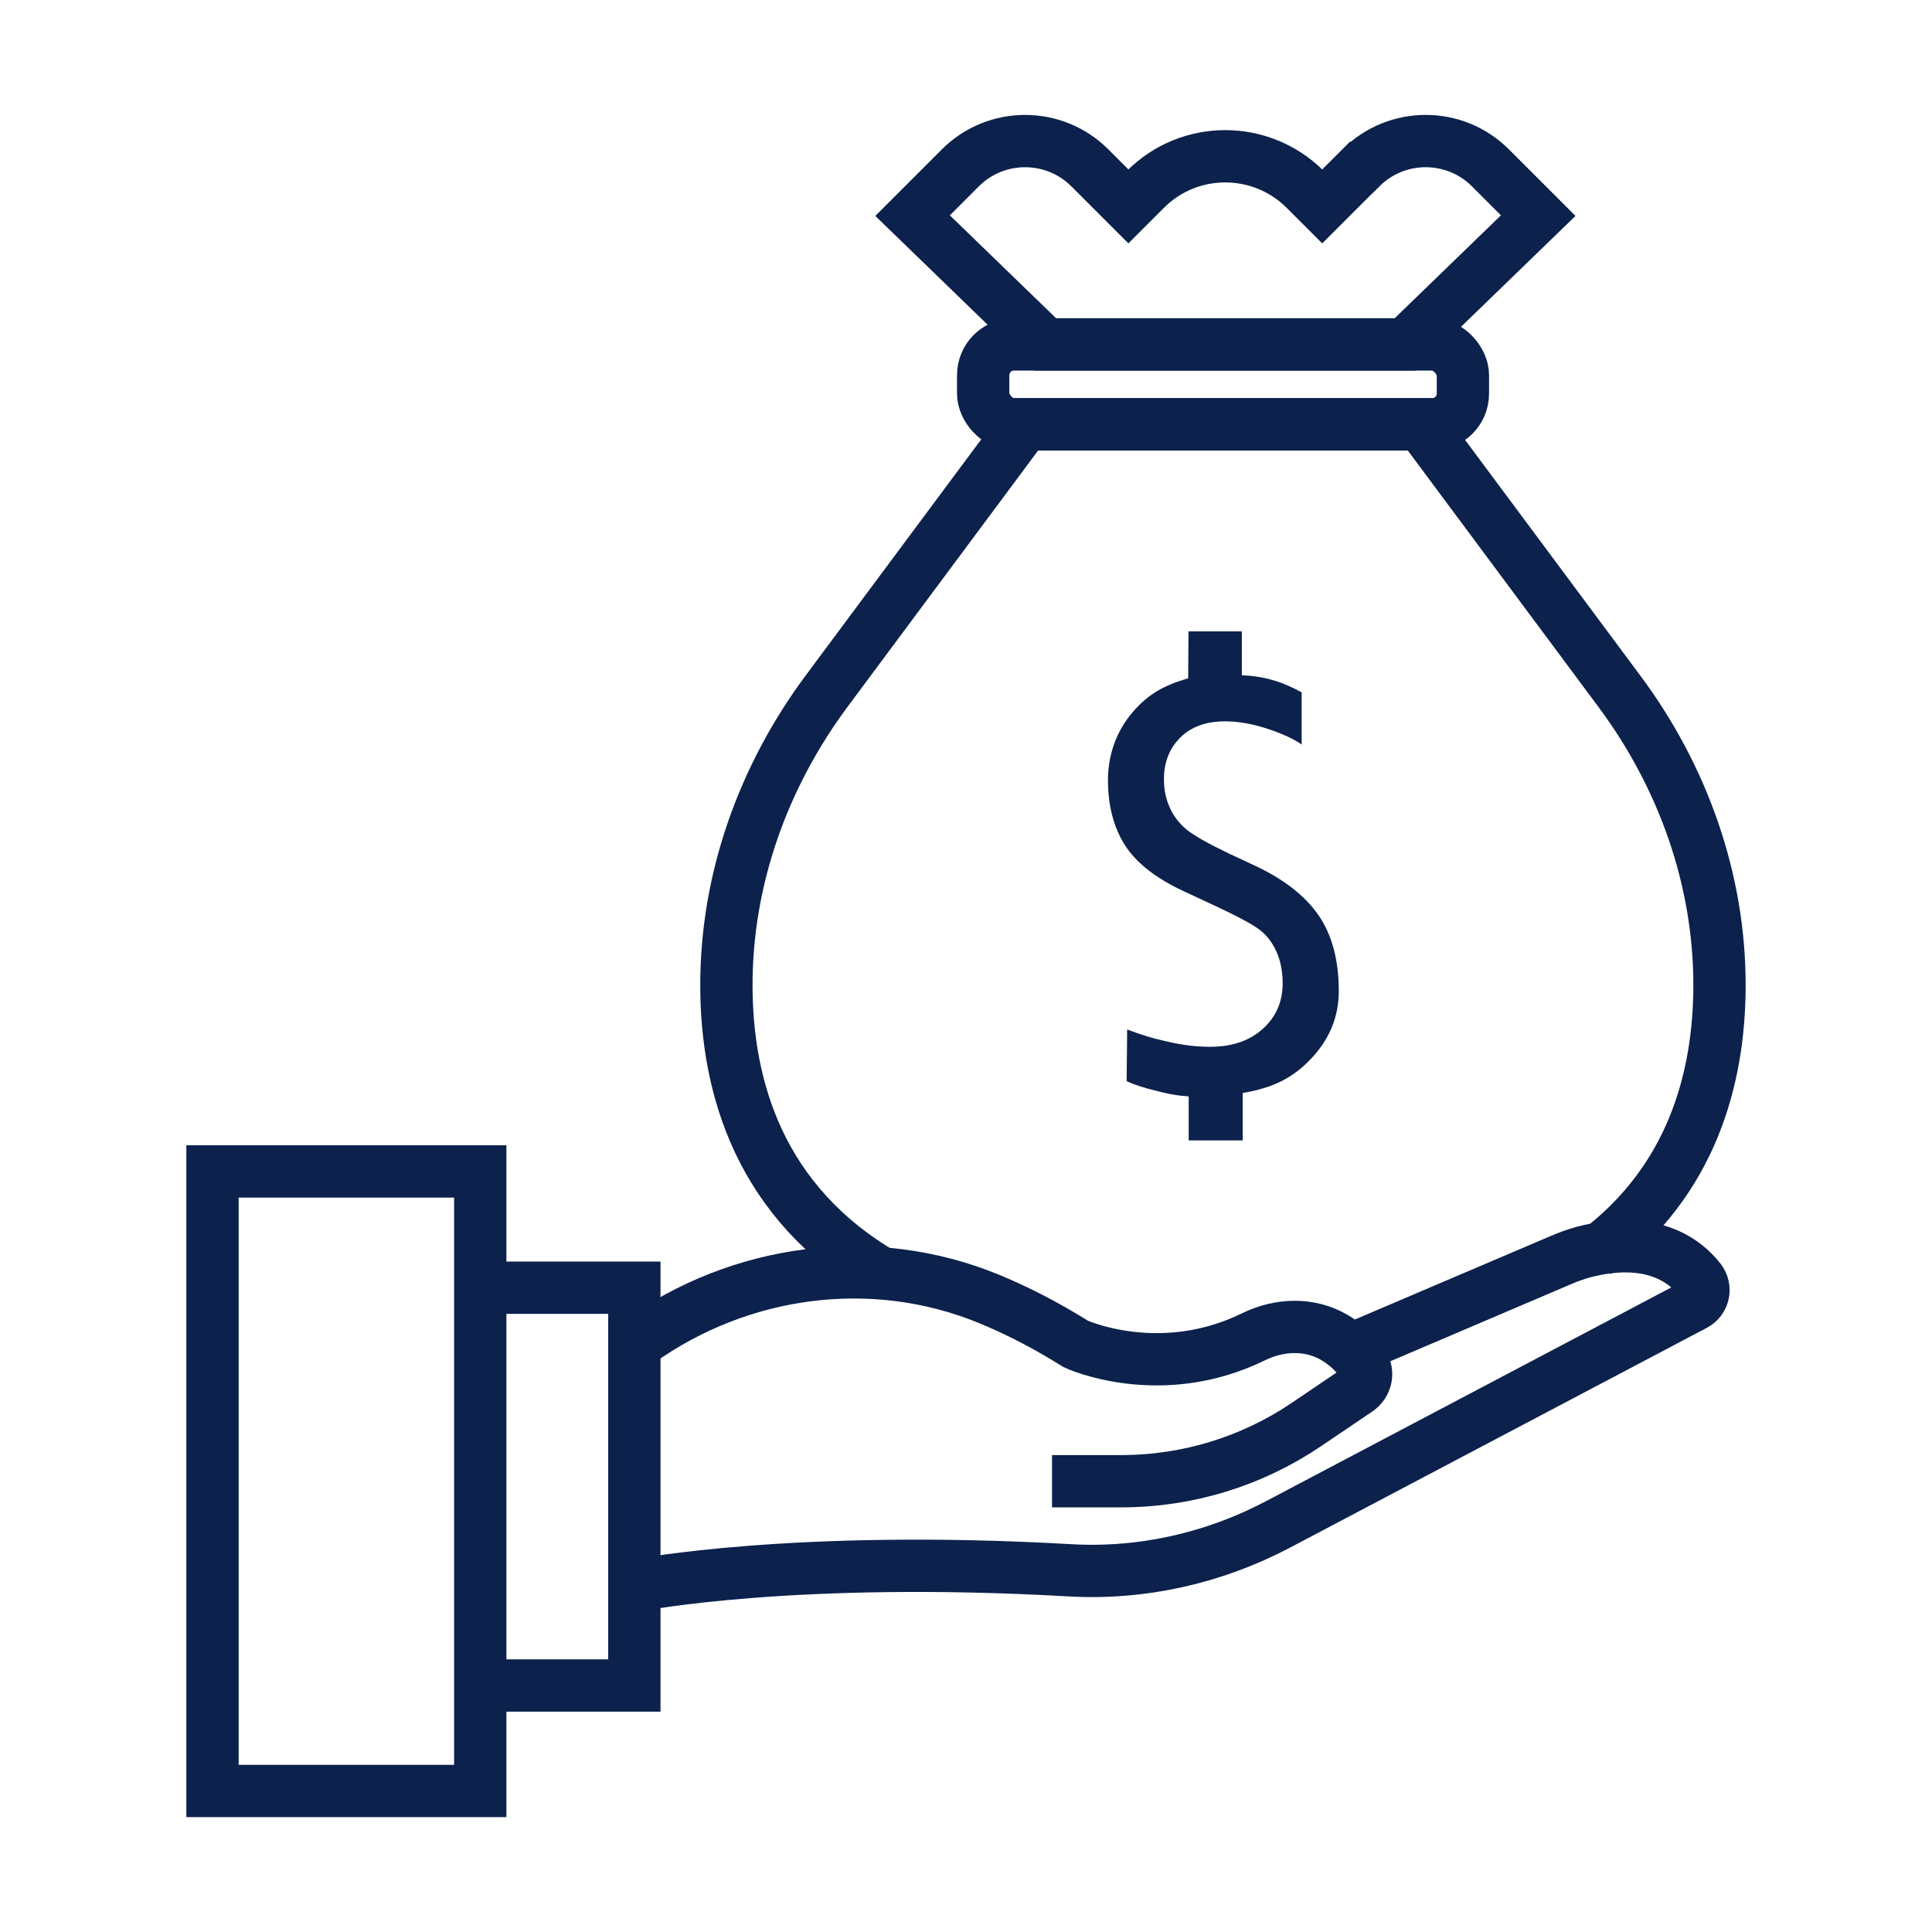
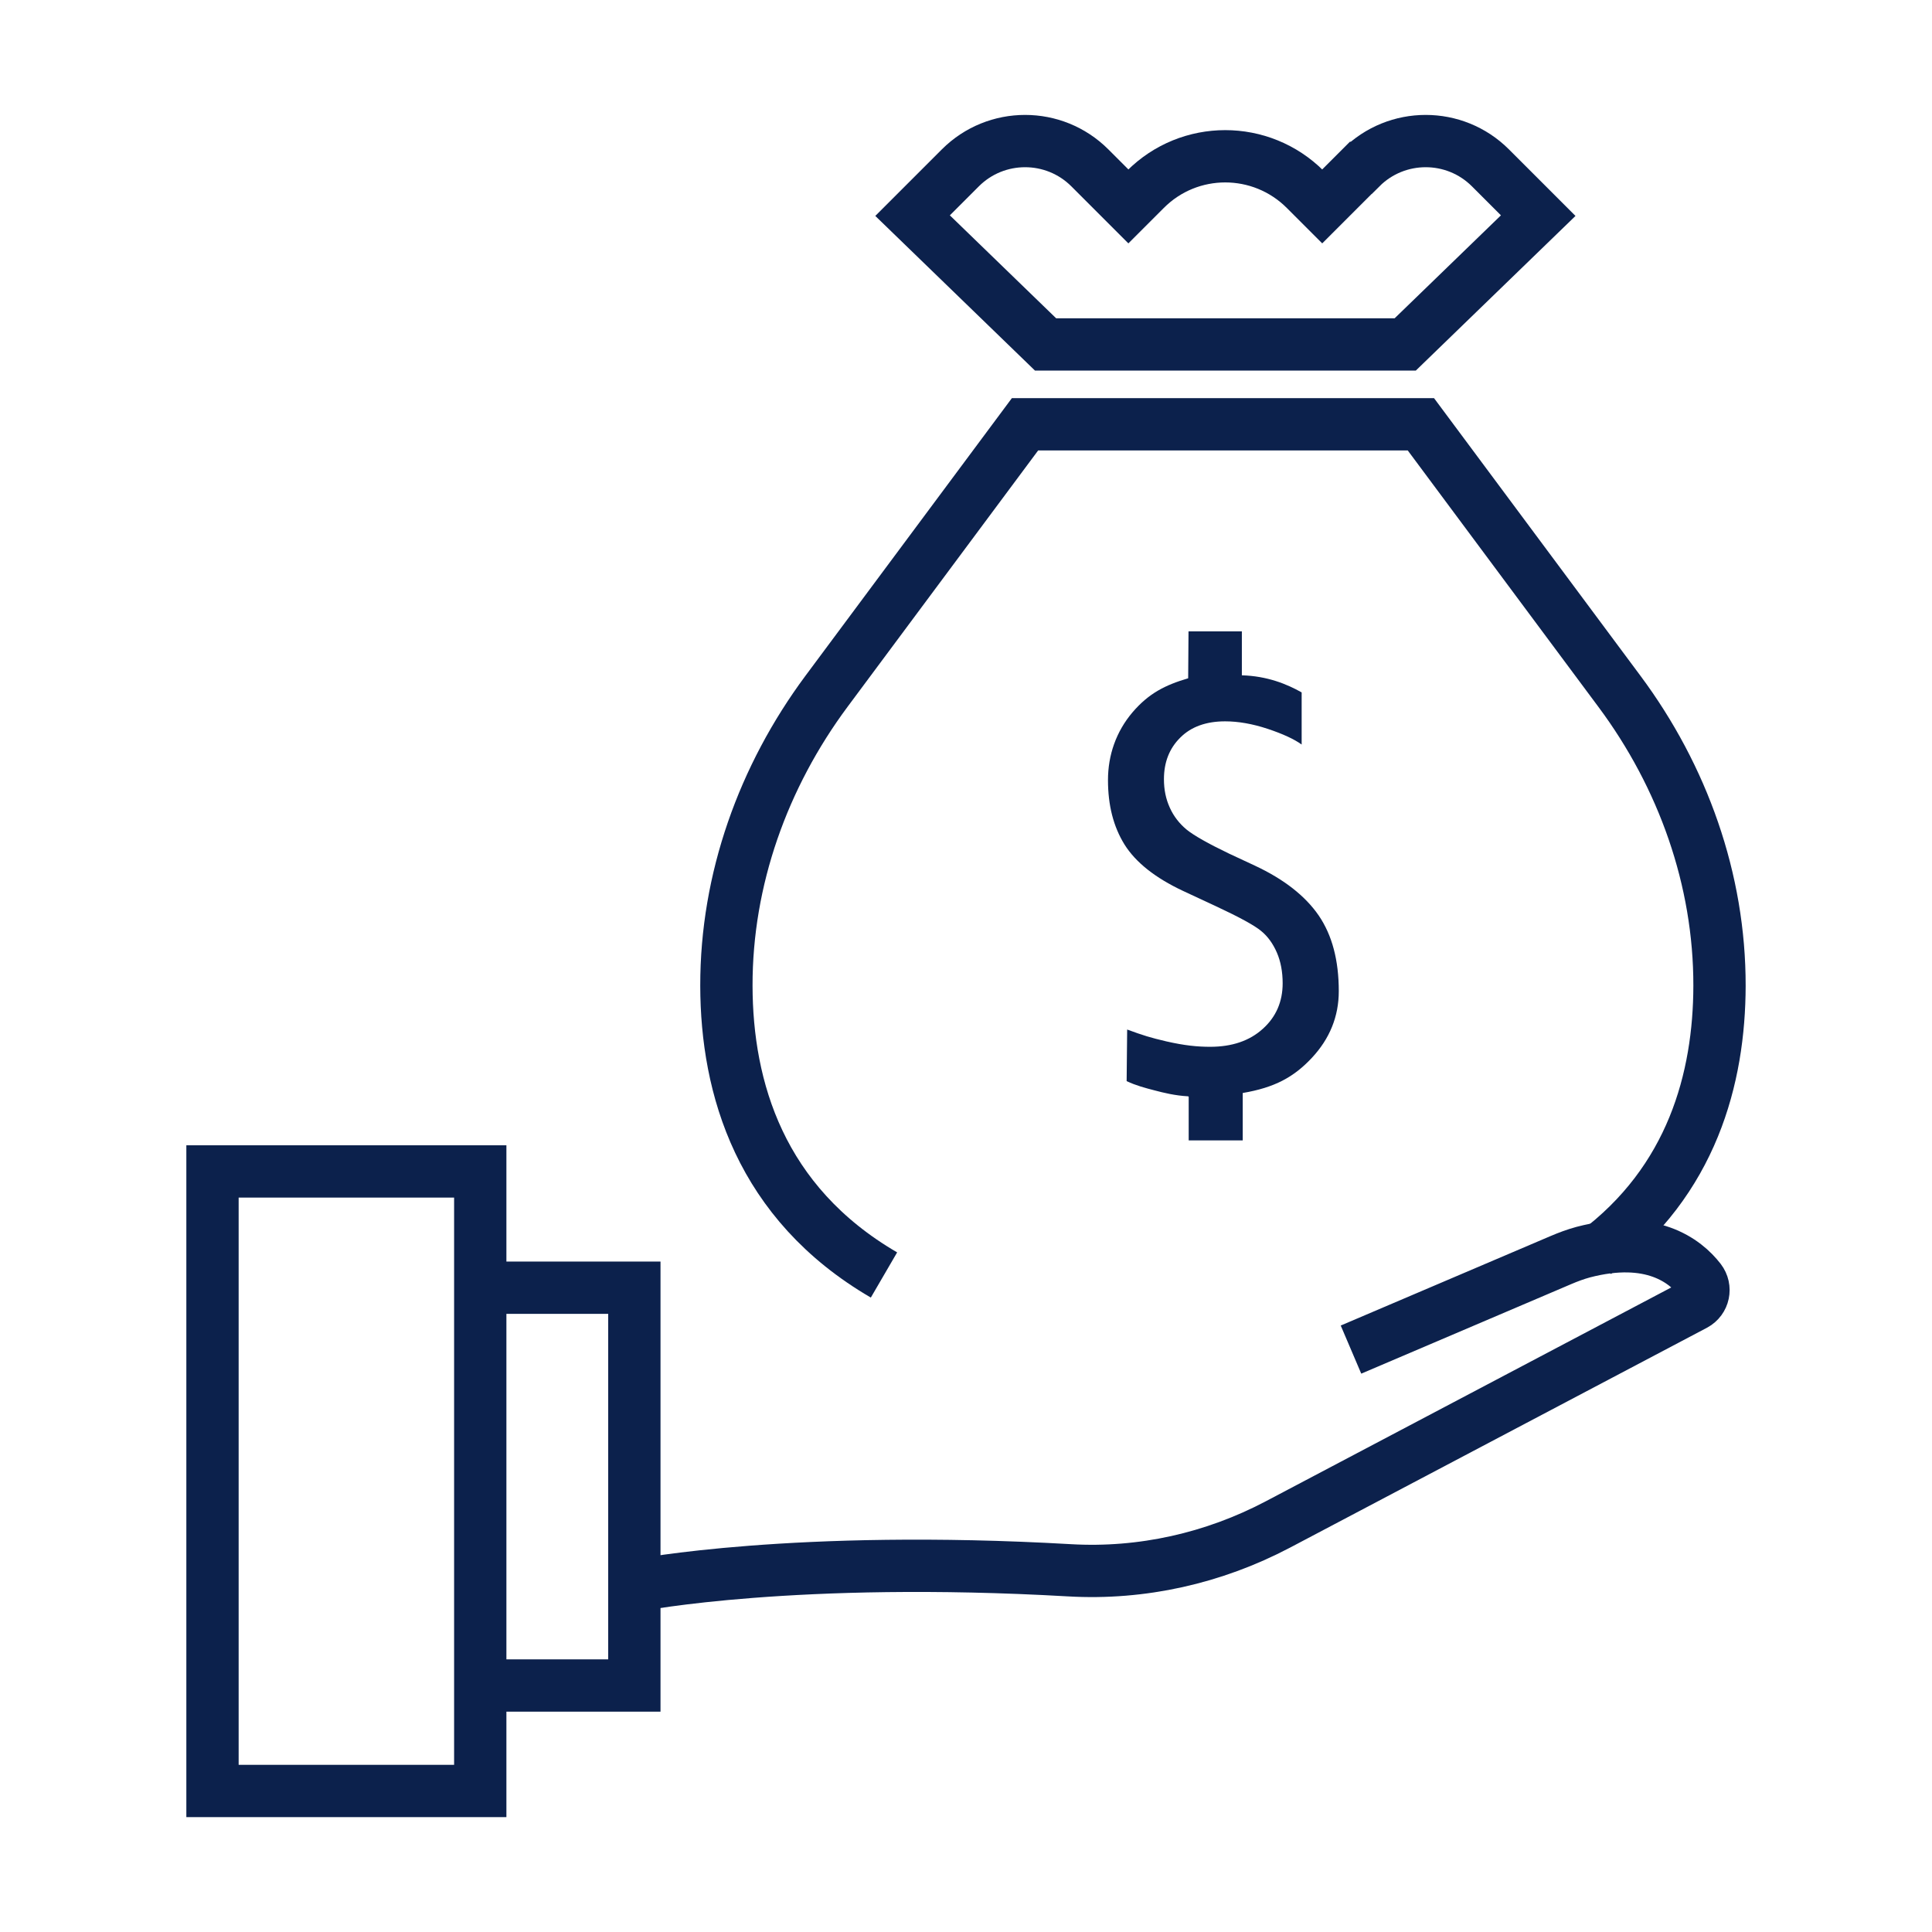
<svg xmlns="http://www.w3.org/2000/svg" id="Icon_Set" viewBox="0 0 110.83 110.83">
  <defs>
    <style>.cls-1{fill:none;stroke:#0c214c;stroke-miterlimit:10;stroke-width:3px;}.cls-2{fill:#0c214c;stroke-width:0px;}</style>
  </defs>
  <path class="cls-2" d="m68.15,62.89c-.74-.04-1.39-.2-1.92-.34-.54-.14-1.07-.28-1.6-.53l.03-2.96c.93.34,1.31.46,2.25.68,1.05.24,1.79.31,2.51.31,1.25,0,2.26-.34,3.02-1.03.76-.68,1.14-1.56,1.14-2.61,0-.66-.11-1.25-.33-1.76-.22-.51-.52-.93-.9-1.24-.38-.32-1.24-.79-2.59-1.42l-1.89-.88c-1.6-.75-2.72-1.64-3.36-2.66-.64-1.03-.95-2.26-.95-3.7s.47-2.78,1.4-3.88c.94-1.1,1.88-1.57,3.2-1.96l.02-2.69h3.06v2.52c1.45.04,2.58.5,3.43.98v2.99c-.43-.31-1.08-.61-1.95-.9-.88-.29-1.69-.43-2.44-.43-1.09,0-1.95.31-2.57.93-.63.62-.94,1.42-.94,2.39,0,.6.11,1.14.34,1.64.22.49.55.91.96,1.25.42.34,1.23.8,2.44,1.38l1.48.69c1.67.78,2.89,1.74,3.66,2.86.77,1.13,1.15,2.57,1.15,4.34,0,1.45-.52,2.73-1.55,3.83-1.03,1.1-2.13,1.7-3.96,2.01v2.72h-3.1v-2.51Z" />
  <path class="cls-1" d="m91.51,71.88c5.56-4.14,7.12-10.04,7.13-15.33.01-6.09-2.1-12-5.74-16.89l-11.39-15.32h-22.71l-11.39,15.32c-3.63,4.89-5.75,10.79-5.74,16.89.01,5.86,1.93,12.45,9.04,16.59" />
-   <rect class="cls-1" x="56.4" y="19.76" width="27.52" height="4.58" rx="1.76" ry="1.76" />
  <path class="cls-1" d="m78.06,9.63l-2.21,2.21-.97-.97c-2.54-2.54-6.65-2.54-9.18,0l-.97.97-2.21-2.21c-2.05-2.05-5.38-2.05-7.43,0l-2.74,2.74,7.63,7.39h20.63l7.63-7.39-2.74-2.74c-2.05-2.05-5.38-2.05-7.43,0Z" />
-   <path class="cls-1" d="m60.35,84.97h3.98c3.8,0,7.5-1.14,10.64-3.27l2.91-1.97c.48-.32.64-.98.32-1.46-.47-.7-1.06-1.2-1.66-1.55-1.42-.83-3.16-.76-4.64-.03-5.38,2.63-10.18.41-10.18.41-1.74-1.09-3.41-1.94-4.99-2.59-6.65-2.73-14.24-1.71-20.09,2.46h0" />
  <path class="cls-1" d="m36.64,90.93s8.99-1.75,24.71-.85c4.15.24,8.28-.69,11.96-2.63l23.91-12.61c.52-.28.66-.95.3-1.42-.85-1.1-2.8-2.61-6.7-1.59-.44.12-.87.28-1.29.46l-12.03,5.13" />
  <polyline class="cls-1" points="27.55 96.69 36.39 96.69 36.39 73.87 27.55 73.87" />
  <rect class="cls-1" x="12.19" y="67.2" width="15.36" height="35.54" />
</svg>